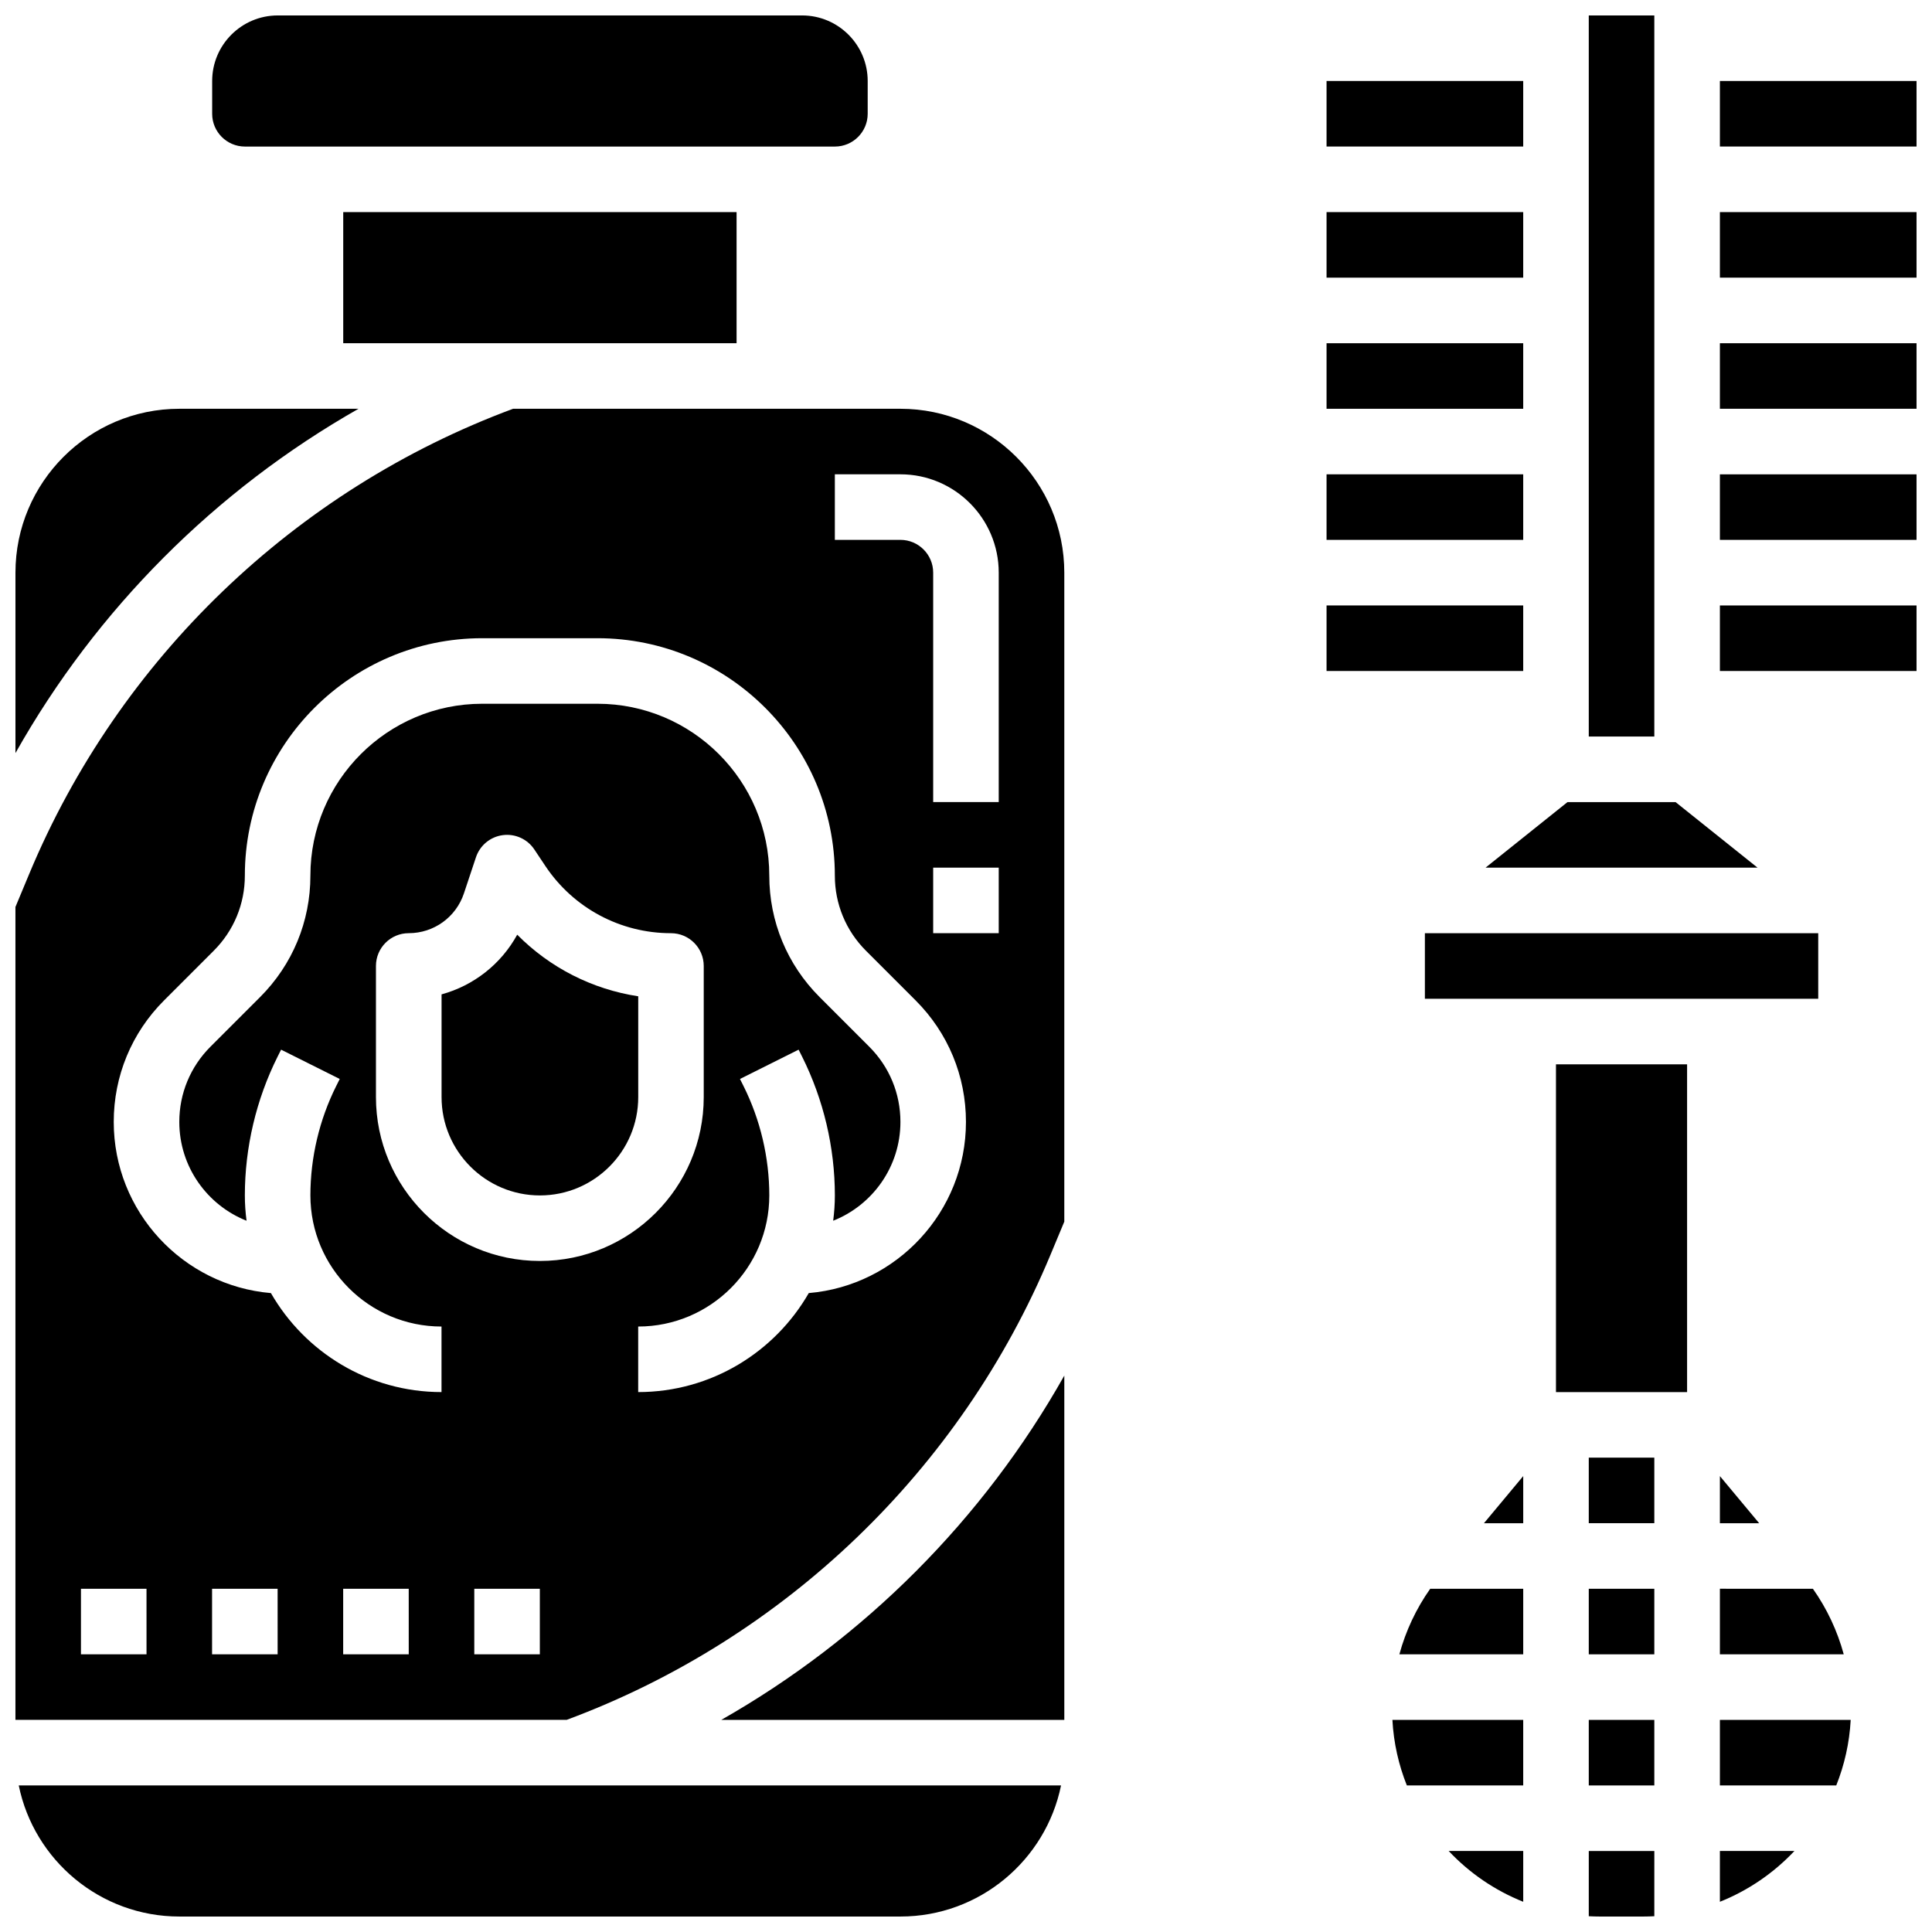
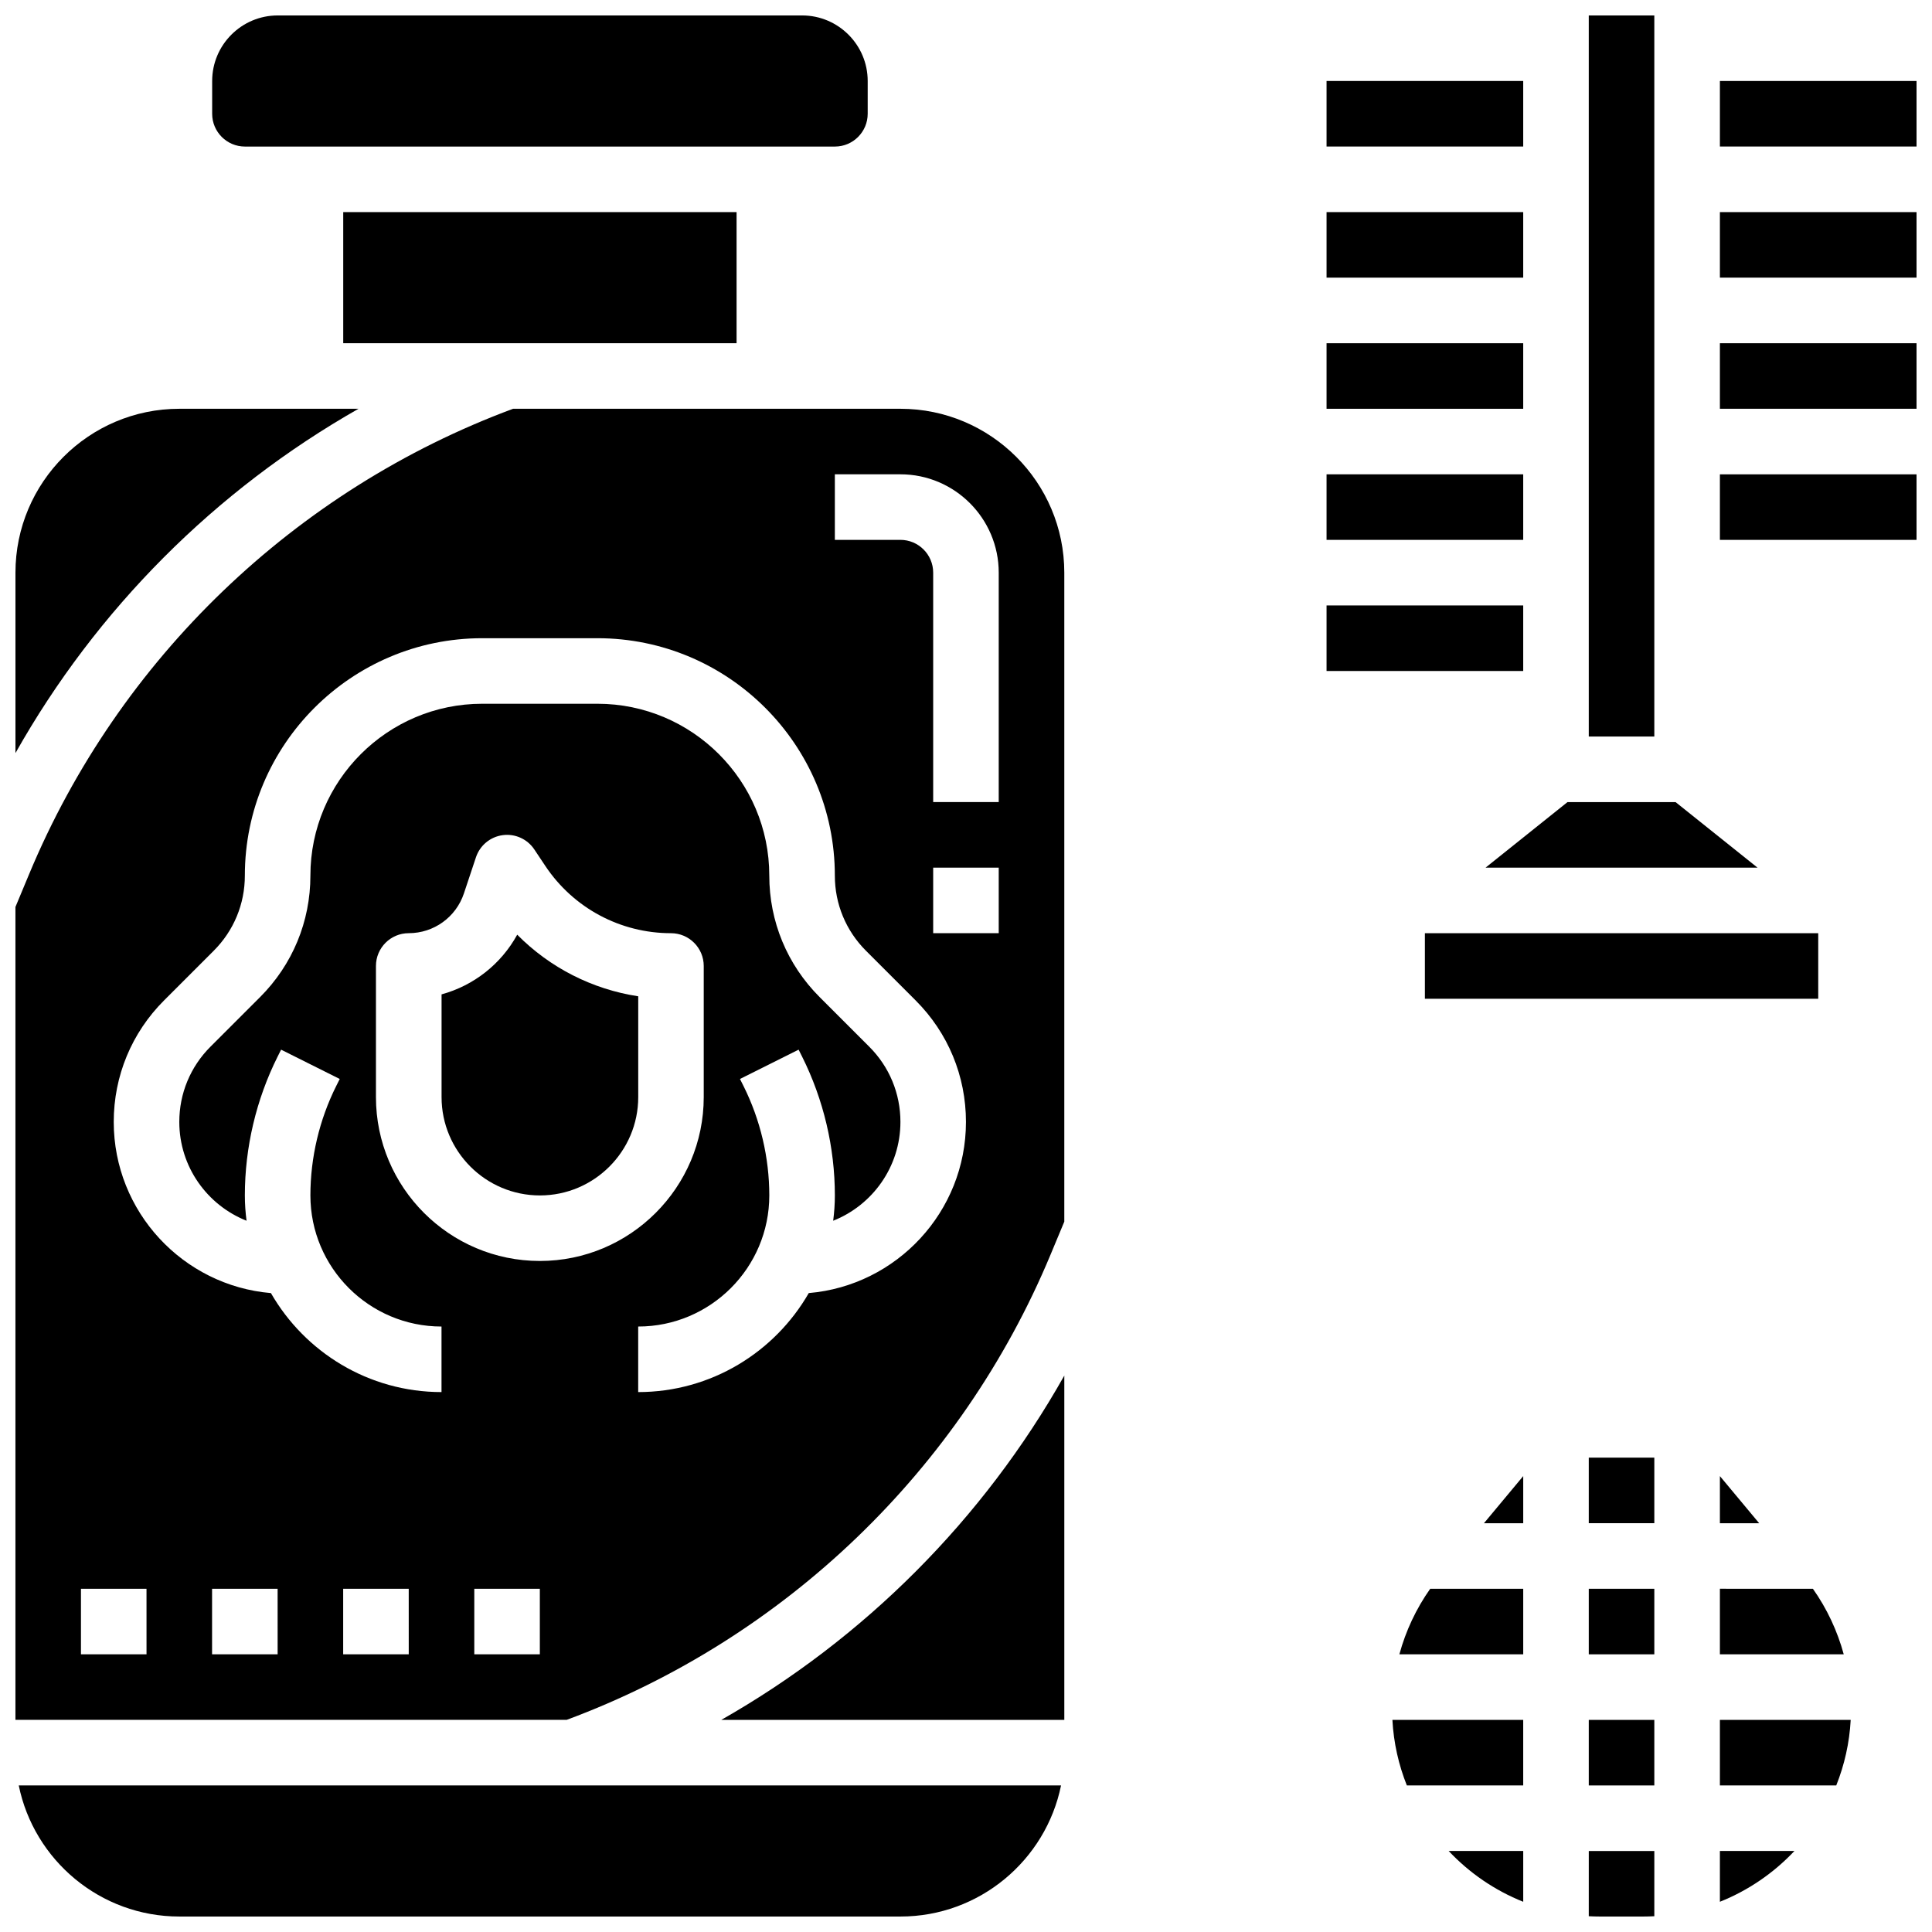
<svg xmlns="http://www.w3.org/2000/svg" width="800px" height="800px" version="1.1" viewBox="144 144 512 512">
  <defs>
    <clipPath id="k">
      <path d="m148.09 252h278.91v348h-278.91z" />
    </clipPath>
    <clipPath id="h">
      <path d="m148.09 617h277.91v34.902h-277.91z" />
    </clipPath>
    <clipPath id="g">
      <path d="m200 148.09h174v34.906h-174z" />
    </clipPath>
    <clipPath id="f">
      <path d="m148.09 252h91.906v92h-91.906z" />
    </clipPath>
    <clipPath id="e">
      <path d="m565 148.09h18v191.91h-18z" />
    </clipPath>
    <clipPath id="d">
      <path d="m599 234h52.902v19h-52.902z" />
    </clipPath>
    <clipPath id="c">
      <path d="m599 304h52.902v18h-52.902z" />
    </clipPath>
    <clipPath id="b">
      <path d="m599 165h52.902v18h-52.902z" />
    </clipPath>
    <clipPath id="a">
      <path d="m599 200h52.902v18h-52.902z" />
    </clipPath>
    <clipPath id="j">
      <path d="m599 269h52.902v19h-52.902z" />
    </clipPath>
    <clipPath id="i">
      <path d="m565 634h18v17.902h-18z" />
    </clipPath>
  </defs>
  <g clip-path="url(#k)">
    <path d="m382.62 252.33h-102.65c-57.805 21.457-104.49 66.297-128.22 123.25l-3.66 8.781v215.42h146.08c57.809-21.461 104.49-66.297 128.22-123.25l3.66-8.781v-171.99c0-23.949-19.484-43.43-43.434-43.43zm-199.79 330.08h-17.375v-17.371h17.371zm34.746 0h-17.375v-17.371h17.371zm34.746 0h-17.375v-17.371h17.371zm34.742 0h-17.371v-17.371h17.371zm0-104.24c-23.949 0-43.434-19.484-43.434-43.434v-34.746c0-4.797 3.891-8.688 8.688-8.688 6.644 0 12.523-4.234 14.625-10.539l3.191-9.578c1.051-3.148 3.801-5.422 7.09-5.863s6.539 1.031 8.379 3.793l2.918 4.375c7.438 11.156 19.883 17.816 33.289 17.816 4.797 0 8.688 3.891 8.688 8.688v34.746c0 23.945-19.484 43.43-43.434 43.43zm71.27 8.508c-9 15.66-25.887 26.238-45.207 26.238v-17.371c19.16 0 34.746-15.586 34.746-34.746 0-10.023-2.371-20.062-6.852-29.027l-0.918-1.832 15.539-7.769 0.918 1.832c5.684 11.367 8.688 24.09 8.688 36.797 0 2.273-0.164 4.512-0.445 6.707 10.426-4.133 17.82-14.312 17.82-26.188 0-7.523-2.93-14.598-8.25-19.918l-13.156-13.156c-8.609-8.602-13.348-20.039-13.348-32.203 0-25.109-20.426-45.539-45.539-45.539h-30.531c-25.109 0-45.539 20.43-45.539 45.539 0 12.164-4.734 23.602-13.34 32.203l-13.16 13.156c-5.312 5.32-8.242 12.391-8.242 19.918 0 11.879 7.394 22.055 17.82 26.188-0.285-2.199-0.449-4.434-0.449-6.707 0-12.707 3.004-25.43 8.688-36.797l0.918-1.832 15.539 7.769-0.918 1.832c-4.484 8.965-6.856 19.004-6.856 29.027 0 19.16 15.586 34.746 34.746 34.746v17.371c-19.32 0-36.207-10.578-45.207-26.234-23.297-1.98-41.656-21.562-41.656-45.363 0-12.164 4.734-23.602 13.34-32.203l13.156-13.156c5.32-5.32 8.25-12.395 8.25-19.918 0-34.691 28.223-62.91 62.91-62.91h30.531c34.691 0 62.914 28.219 62.914 62.91 0 7.523 2.93 14.598 8.25 19.918l13.156 13.156c8.602 8.602 13.34 20.039 13.34 32.203 0 23.801-18.359 43.383-41.656 45.359zm50.34-95.371h-17.371v-17.371h17.371zm0-34.746h-17.371v-60.805c0-4.789-3.898-8.688-8.688-8.688h-17.371v-17.371h17.371c14.371 0 26.059 11.691 26.059 26.059z" />
  </g>
  <g clip-path="url(#h)">
    <path d="m191.53 651.9h191.1c20.973 0 38.523-14.945 42.559-34.746h-276.22c4.035 19.801 21.582 34.746 42.559 34.746z" />
  </g>
  <path d="m335.14 599.79h90.914v-91.246c-21.461 38.102-53 69.695-90.914 91.246z" />
  <g clip-path="url(#g)">
    <path d="m208.9 182.84h156.36c4.789 0 8.688-3.898 8.688-8.688v-8.688c0-9.578-7.793-17.371-17.371-17.371h-138.98c-9.578 0-17.371 7.793-17.371 17.371v8.688c-0.004 4.789 3.894 8.688 8.684 8.688z" />
  </g>
  <path d="m234.96 200.21h104.24v34.746h-104.24z" />
  <path d="m261.02 407.52v27.223c0 14.367 11.691 26.059 26.059 26.059 14.371 0 26.059-11.691 26.059-26.059v-26.715c-12.195-1.855-23.426-7.586-32.07-16.324-4.281 7.801-11.539 13.488-20.047 15.816z" />
  <g clip-path="url(#f)">
    <path d="m239.01 252.33h-47.48c-23.949 0-43.434 19.484-43.434 43.434v47.812c21.457-38.105 53-69.699 90.914-91.246z" />
  </g>
  <path d="m599.79 582.41h32.82c-1.684-6.199-4.445-12.09-8.172-17.371l-24.648-0.004z" />
  <path d="m599.79 547.67h10.41l-10.41-12.492z" />
  <path d="m609.77 373.94-21.719-17.371h-28.652l-21.715 17.371z" />
  <path d="m521.61 391.31h104.24v17.371h-104.24z" />
  <path d="m495.55 200.21h52.117v17.371h-52.117z" />
  <path d="m495.55 165.46h52.117v17.371h-52.117z" />
  <path d="m495.55 234.96h52.117v17.371h-52.117z" />
  <g clip-path="url(#e)">
    <path d="m565.04 148.09h17.371v191.1h-17.371z" />
  </g>
  <path d="m495.55 269.7h52.117v17.371h-52.117z" />
  <g clip-path="url(#d)">
    <path d="m599.79 234.96h52.117v17.371h-52.117z" />
  </g>
  <path d="m495.55 304.45h52.117v17.371h-52.117z" />
  <path d="m599.79 617.16h30.836c2.164-5.426 3.5-11.266 3.828-17.371h-34.664z" />
  <g clip-path="url(#c)">
-     <path d="m599.79 304.45h52.117v17.371h-52.117z" />
-   </g>
+     </g>
  <path d="m565.04 530.29h17.371v17.371h-17.371z" />
-   <path d="m556.35 426.06h34.746v86.863h-34.746z" />
  <g clip-path="url(#b)">
    <path d="m599.79 165.46h52.117v17.371h-52.117z" />
  </g>
  <g clip-path="url(#a)">
    <path d="m599.79 200.21h52.117v17.371h-52.117z" />
  </g>
  <g clip-path="url(#j)">
    <path d="m599.79 269.7h52.117v17.371h-52.117z" />
  </g>
  <path d="m599.79 647.99c7.547-3.012 14.273-7.641 19.754-13.461h-19.754z" />
  <path d="m516.83 617.16h30.836v-17.371h-34.664c0.324 6.109 1.664 11.949 3.828 17.371z" />
  <path d="m547.67 647.99v-13.461h-19.754c5.477 5.824 12.207 10.453 19.754 13.461z" />
  <path d="m565.04 565.04h17.371v17.371h-17.371z" />
  <path d="m514.85 582.41h32.82v-17.371h-24.648c-3.727 5.281-6.488 11.168-8.172 17.371z" />
  <path d="m547.67 547.67v-12.492l-10.41 12.492z" />
  <path d="m565.04 599.79h17.371v17.371h-17.371z" />
  <g clip-path="url(#i)">
    <path d="m565.04 651.82c0.984 0.051 1.973 0.082 2.969 0.082h11.434c0.996 0 1.984-0.031 2.969-0.082l0.004-17.289h-17.371z" />
  </g>
</svg>